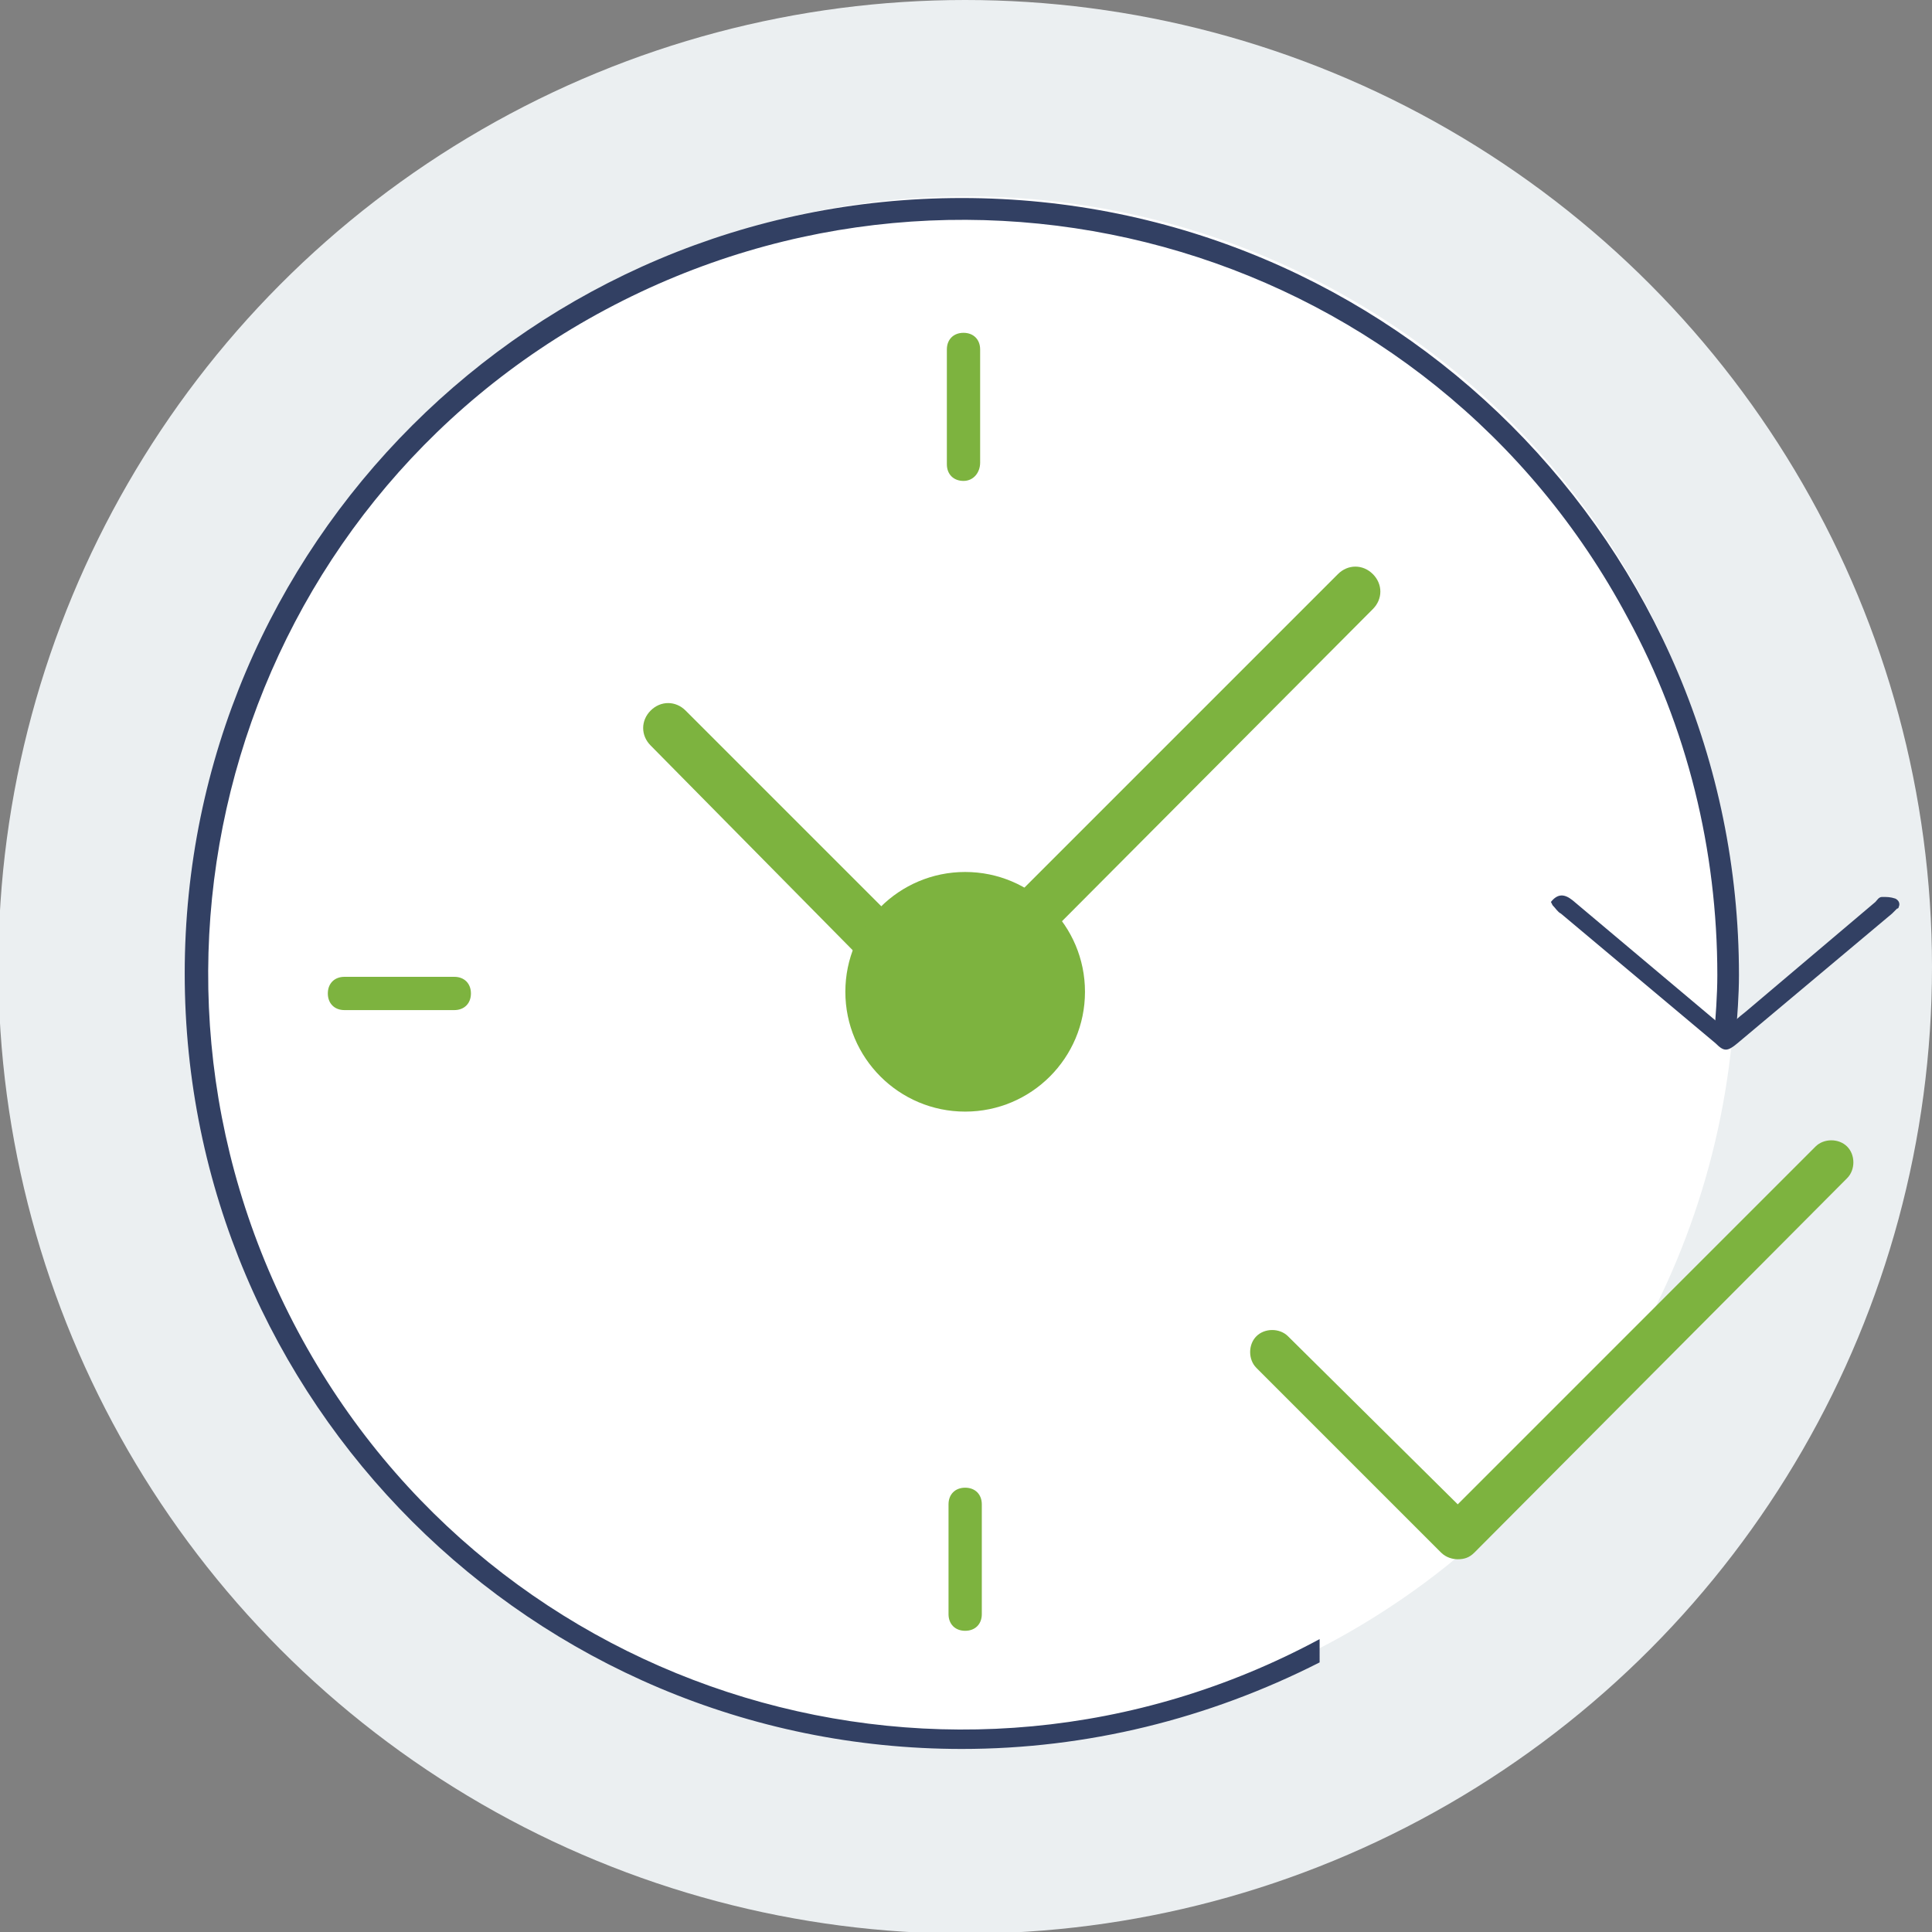
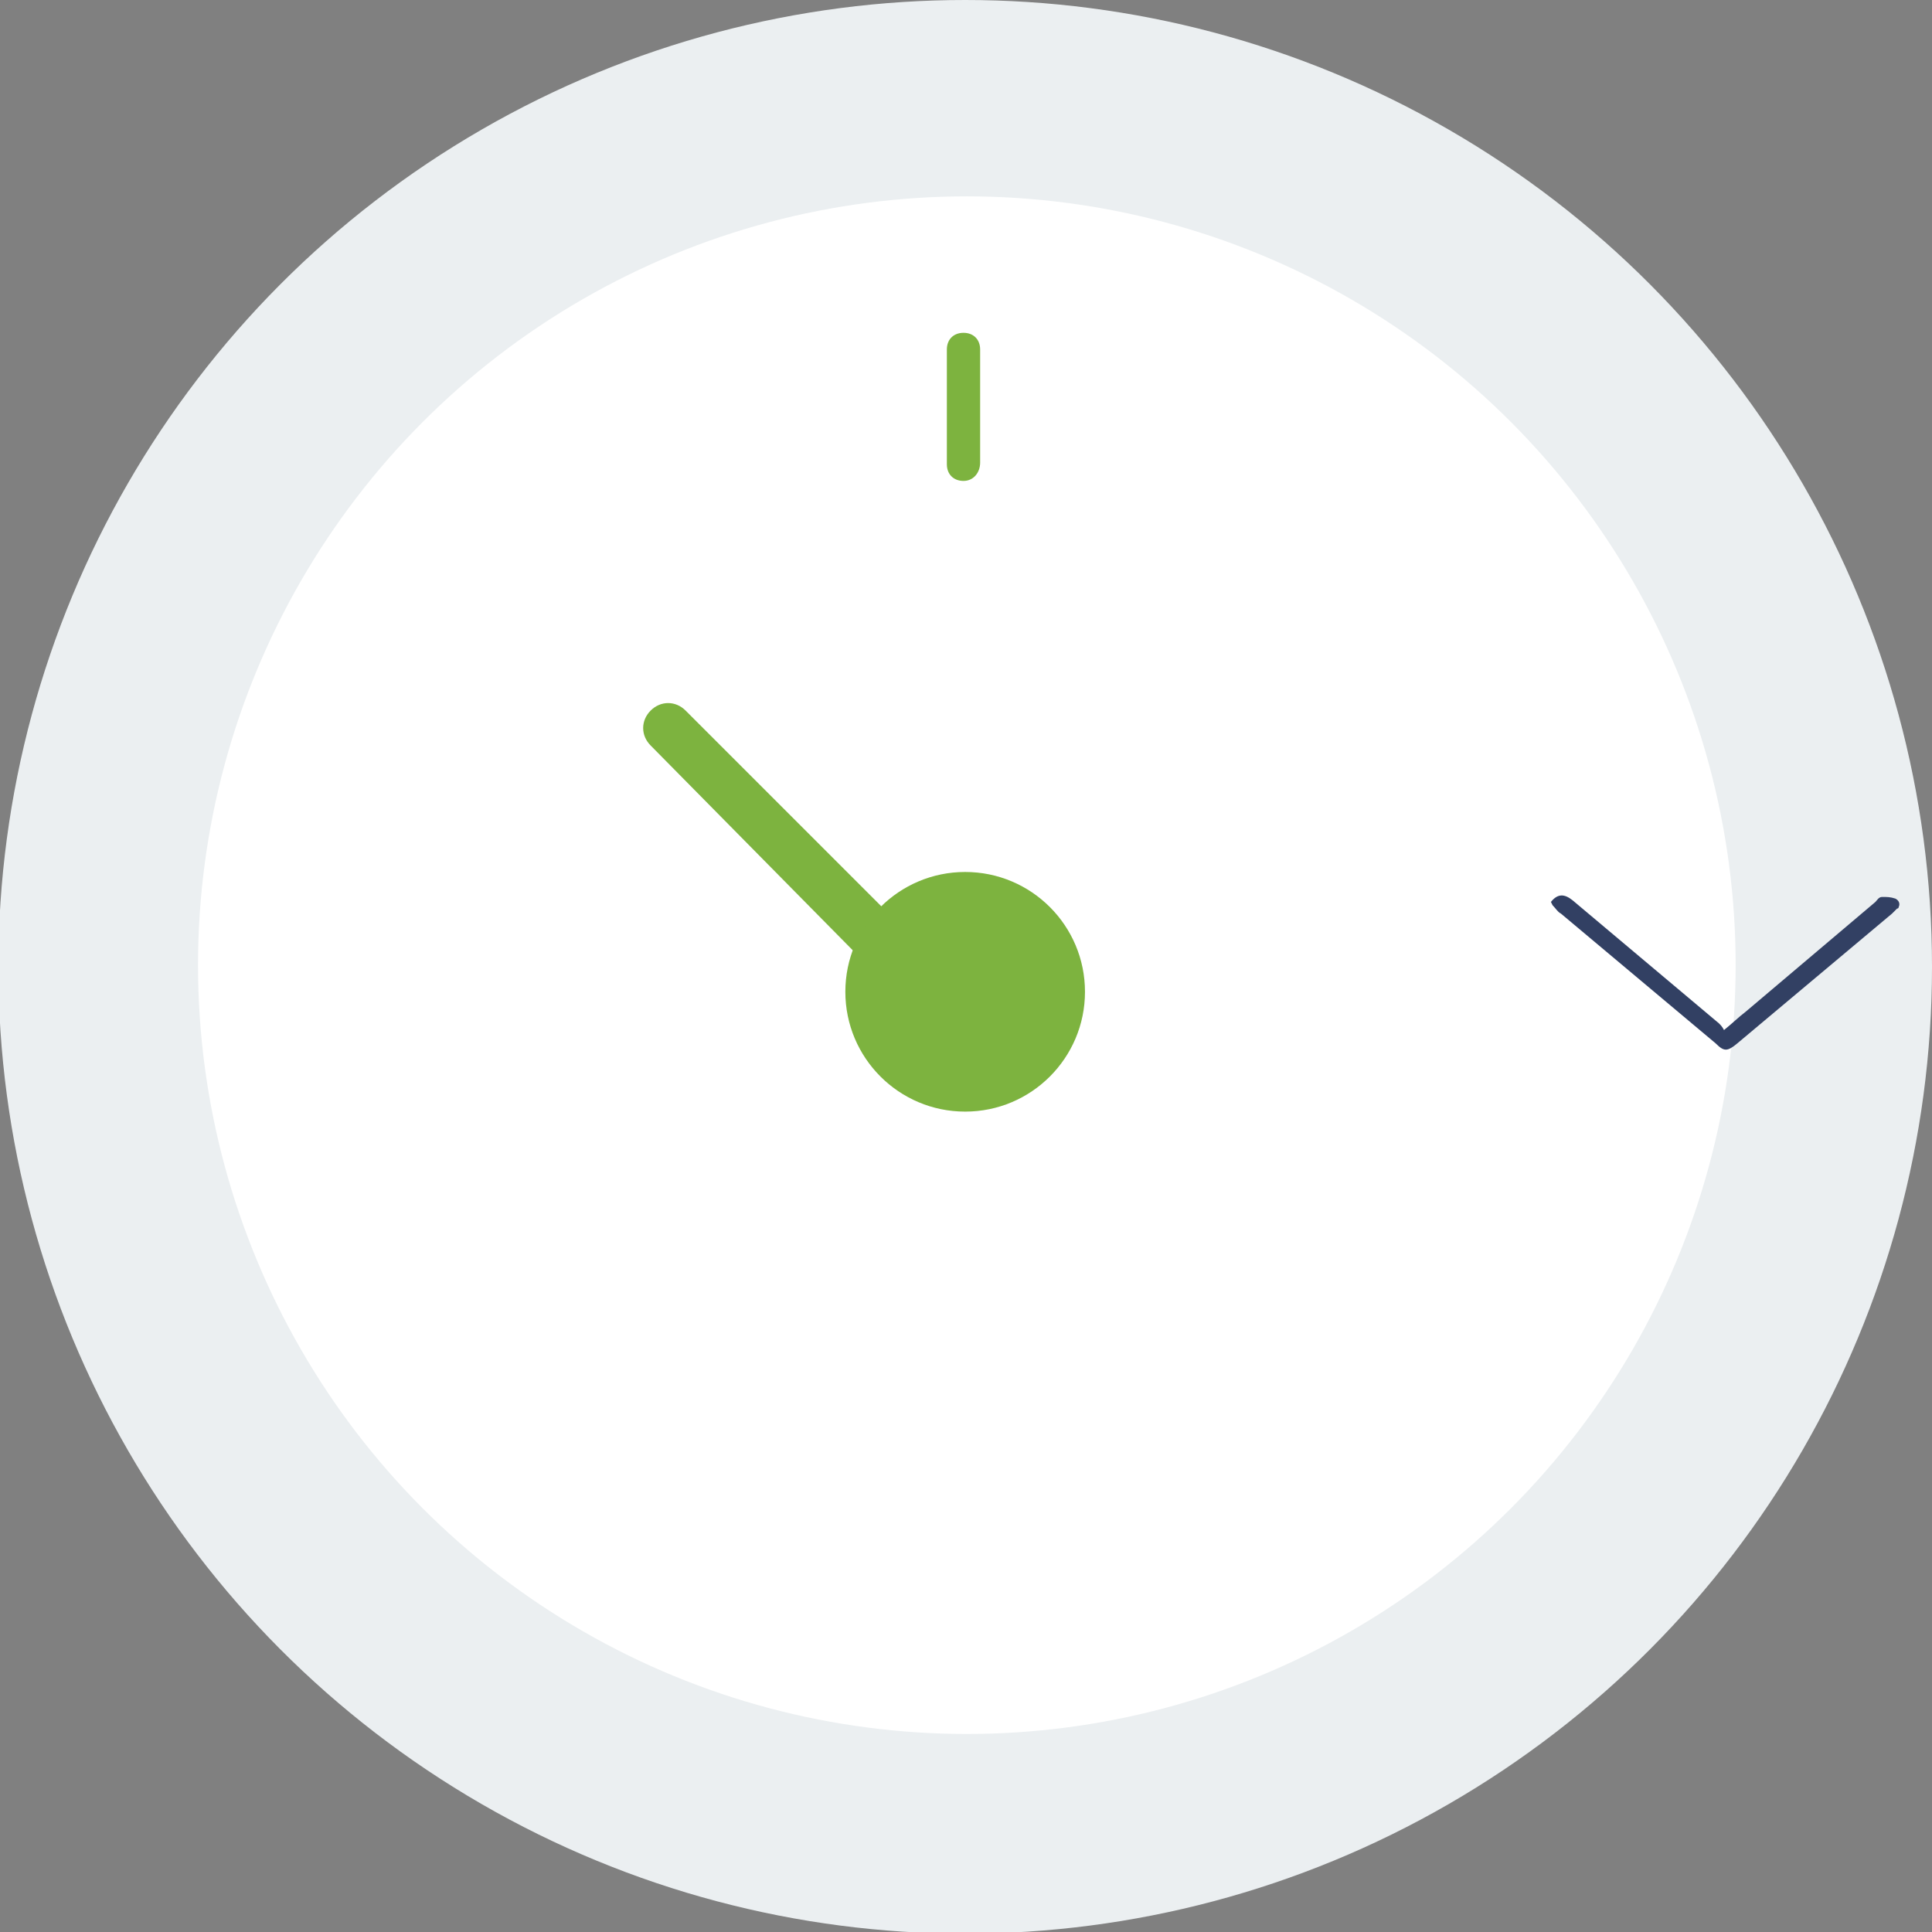
<svg xmlns="http://www.w3.org/2000/svg" version="1.1" id="Layer_1" x="0px" y="0px" viewBox="0 0 116.1 116.1" style="enable-background:new 0 0 116.1 116.1;" xml:space="preserve">
  <rect x="0" y="0" width="116.1" height="116.1" fill="#808080" stroke="none" />
  <style type="text/css">
	.st0{fill:#EBEFF1;}
	.st1{fill:#FFFFFF;}
	.st2{fill:#7DB33F;}
	.st3{fill:#324063;}
</style>
  <circle class="st0" cx="58" cy="58.1" r="58.1" />
  <circle class="st1" cx="58.1" cy="58" r="46.2" />
  <g>
    <path class="st2" d="M57.9,28.9c-0.6,0-1-0.4-1-1V21c0-0.6,0.4-1,1-1s1,0.4,1,1v6.8C58.9,28.4,58.5,28.9,57.9,28.9z" />
-     <path class="st2" d="M58,98c-0.6,0-1-0.4-1-1v-6.6c0-0.6,0.4-1,1-1c0.6,0,1,0.4,1,1V97C59,97.6,58.6,98,58,98z" />
-     <path class="st2" d="M27.3,60.7h-6.6c-0.6,0-1-0.4-1-1s0.4-1,1-1h6.6c0.6,0,1,0.4,1,1S27.9,60.7,27.3,60.7z" />
-     <path class="st2" d="M57.3,61.2c-0.4,0-0.8-0.1-1.1-0.4c-0.6-0.6-0.6-1.5,0-2.1l24.2-24.2c0.6-0.6,1.5-0.6,2.1,0   c0.6,0.6,0.6,1.5,0,2.1L58.4,60.8C58.1,61.1,57.7,61.2,57.3,61.2z" />
    <path class="st2" d="M55.3,60.5c-0.4,0-0.8-0.1-1.1-0.4L39.1,44.8c-0.6-0.6-0.6-1.5,0-2.1c0.6-0.6,1.5-0.6,2.1,0l15.2,15.2   c0.6,0.6,0.6,1.5,0,2.1C56.1,60.3,55.7,60.5,55.3,60.5z" />
  </g>
  <circle class="st2" cx="58" cy="59.6" r="7.2" />
-   <path class="st2" d="M87.6,93.7c-0.3,0-0.7-0.1-1-0.4L75.5,82.2c-0.5-0.5-0.5-1.4,0-1.9c0.5-0.5,1.4-0.5,1.9,0l10.2,10.1l21.5-21.5  c0.5-0.5,1.4-0.5,1.9,0c0.5,0.5,0.5,1.4,0,1.9L88.6,93.3C88.3,93.6,88,93.7,87.6,93.7z" />
  <path class="st3" d="M93.2,54.2c0.4-0.5,0.8-0.5,1.3-0.1l8.8,7.4c0.1,0.1,0.2,0.2,0.3,0.4c0.5-0.4,0.9-0.8,1.3-1.1  c2.6-2.2,5.2-4.4,7.8-6.6c0.1-0.1,0.2-0.3,0.4-0.3c0.3,0,0.5,0,0.8,0.1c0.2,0.1,0.3,0.3,0.2,0.5c0,0,0,0.1-0.1,0.1  c-0.1,0.1-0.2,0.2-0.3,0.3l-9.3,7.8c-0.6,0.5-0.8,0.5-1.3,0c-3.1-2.6-6.2-5.2-9.3-7.8c-0.2-0.1-0.3-0.3-0.5-0.5L93.2,54.2L93.2,54.2  z" />
-   <path class="st3" d="M79.3,98.5c-22.1,11.9-49.6,3.6-61.4-18.5s-3.6-49.6,18.5-61.4S86,15,97.8,37.1c3.6,6.6,5.4,14,5.4,21.5  c0,1.2-0.1,2.5-0.2,3.7h1.3c0.1-1.2,0.2-2.5,0.2-3.7c0-25.8-20.9-46.7-46.7-46.7S11.1,32.8,11.1,58.5c0,25.7,20.9,46.6,46.7,46.6  c7.5,0,14.8-1.8,21.5-5.2V98.5L79.3,98.5z" />
</svg>